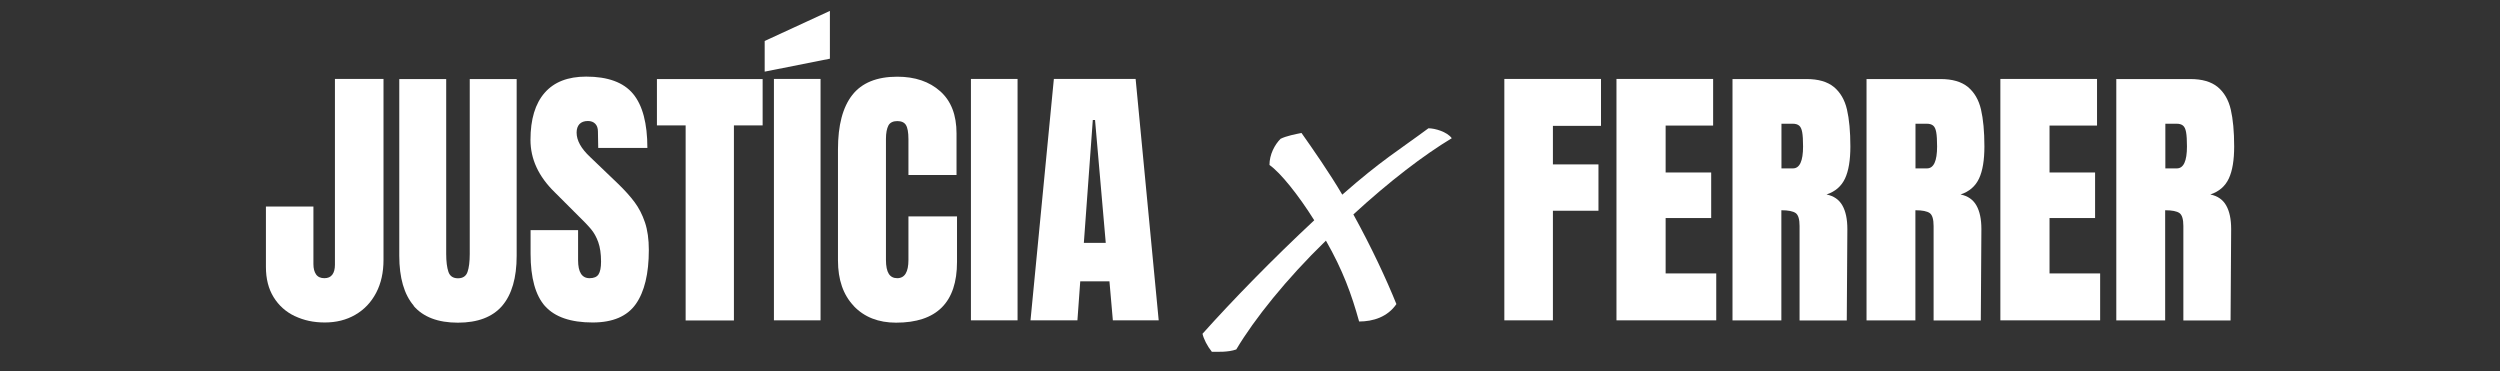
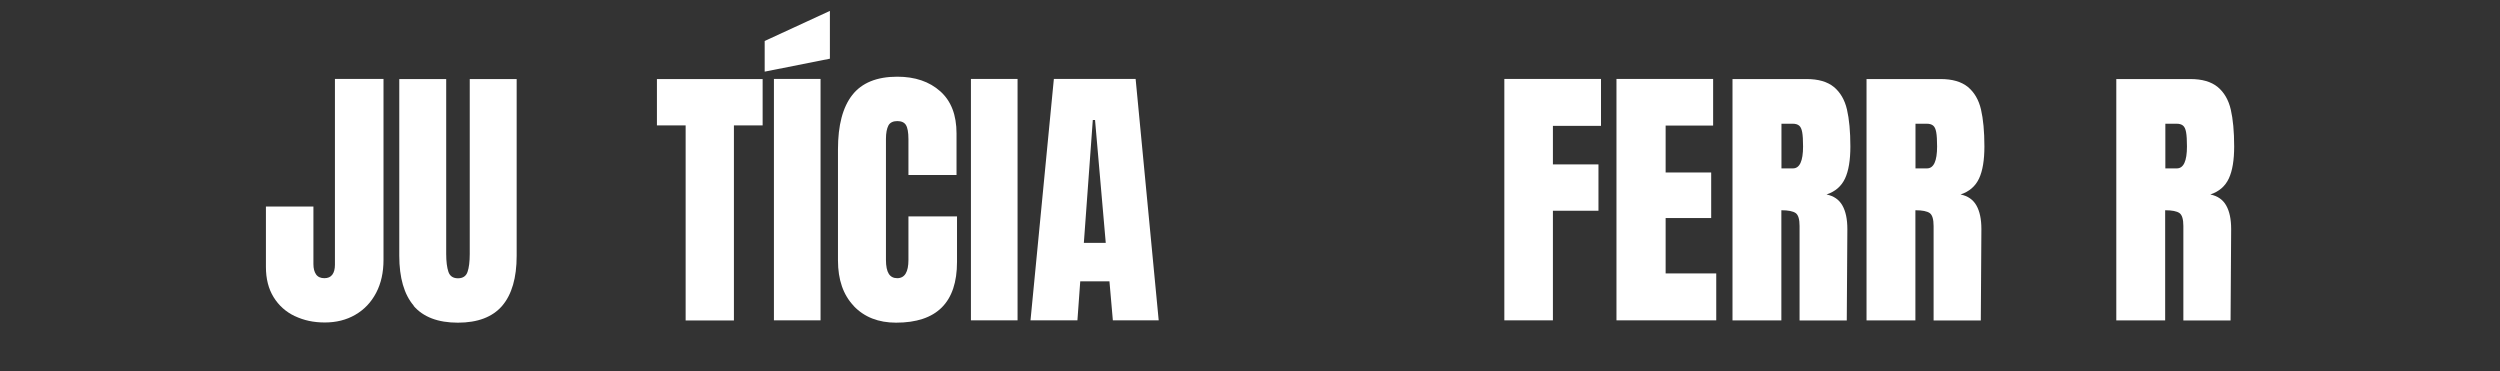
<svg xmlns="http://www.w3.org/2000/svg" id="Capa_1" version="1.1" viewBox="0 0 256.84 38.13">
  <rect x="0" y="0" width="256.84" height="38.13" fill="#333333" stroke="none" />
  <defs>
    <style>
      .st0 {
        fill: #fff;
      }
    </style>
  </defs>
  <path class="st0" d="M30.29,32.48c-.92-.44-1.65-1.09-2.18-1.95-.53-.86-.79-1.89-.79-3.1v-6.21h4.88v5.92c0,.44.09.79.27,1.05s.47.39.85.39.64-.12.82-.36.27-.58.27-1.02V8.11h4.99v18.59c0,1.29-.25,2.42-.76,3.39-.51.97-1.22,1.72-2.14,2.25-.91.53-1.96.79-3.13.79s-2.16-.22-3.09-.66h0Z" />
  <path class="st0" d="M42.51,31.41c-.99-1.15-1.49-2.87-1.49-5.14V8.12h4.82v17.96c0,.79.08,1.41.23,1.85.15.44.48.66.98.66s.83-.22.98-.65c.15-.43.23-1.05.23-1.86V8.12h4.82v18.16c0,2.27-.5,3.98-1.49,5.14-.99,1.15-2.51,1.73-4.55,1.73s-3.56-.58-4.55-1.73h0Z" />
-   <path class="st0" d="M56.01,31.47c-1-1.12-1.5-2.92-1.5-5.4v-2.43h4.88v3.09c0,1.23.39,1.85,1.18,1.85.44,0,.75-.13.92-.39.17-.26.26-.7.26-1.31,0-.81-.1-1.48-.29-2.01-.19-.53-.44-.97-.74-1.33s-.83-.91-1.6-1.66l-2.14-2.14c-1.66-1.62-2.48-3.41-2.48-5.37,0-2.12.49-3.73,1.46-4.84.97-1.11,2.39-1.66,4.26-1.66,2.23,0,3.84.59,4.82,1.77.98,1.18,1.47,3.04,1.47,5.56h-5.05l-.03-1.7c0-.33-.09-.59-.27-.78-.18-.19-.44-.29-.76-.29-.38,0-.67.11-.87.32-.19.21-.29.5-.29.87,0,.81.46,1.64,1.39,2.51l2.89,2.77c.67.65,1.23,1.27,1.67,1.86.44.59.8,1.28,1.07,2.08.27.8.4,1.75.4,2.84,0,2.44-.45,4.3-1.34,5.56-.89,1.26-2.37,1.89-4.43,1.89-2.25,0-3.88-.56-4.88-1.67h0Z" />
  <path class="st0" d="M70.44,32.91V12.88h-2.95v-4.76h10.86v4.76h-2.95v20.04h-4.97Z" />
  <path class="st0" d="M78.56,7.36v-3.15l6.7-3.09v4.91l-6.7,1.33h0ZM79.51,32.91V8.11h4.79v24.8h-4.79Z" />
  <path class="st0" d="M87.72,31.44c-1.09-1.14-1.63-2.7-1.63-4.68v-11.43c0-2.46.49-4.32,1.47-5.57s2.52-1.88,4.62-1.88c1.83,0,3.3.5,4.42,1.5,1.12,1,1.67,2.44,1.67,4.33v4.27h-4.94v-3.67c0-.71-.09-1.2-.26-1.47-.17-.27-.47-.4-.89-.4s-.75.15-.91.46c-.16.31-.25.76-.25,1.36v12.44c0,.65.1,1.13.29,1.43.19.3.48.45.87.45.77,0,1.15-.63,1.15-1.88v-4.47h4.99v4.68c0,4.16-2.09,6.24-6.26,6.24-1.81,0-3.26-.57-4.34-1.7h0Z" />
  <path class="st0" d="M99.75,32.91V8.11h4.79v24.8h-4.79Z" />
  <path class="st0" d="M105.87,32.91l2.4-24.8h8.4l2.37,24.8h-4.71l-.35-4.01h-3l-.29,4.01h-4.82ZM111.35,24.95h2.25l-1.1-12.62h-.23l-.92,12.62h0Z" />
-   <path class="st0" d="M146.76,13.18c.66,0,1.91.36,2.39,1.02-2.87,1.73-6.4,4.42-10.11,7.83,1.85,3.35,3.41,6.7,4.42,9.21-.9,1.32-2.39,1.79-3.83,1.79-.78-2.81-1.67-5.26-3.41-8.31-4.07,3.95-7.36,8.07-9.21,11.18-.84.3-1.91.24-2.51.24-.48-.6-.84-1.32-.96-1.85,3.11-3.47,7.18-7.65,11.48-11.66-1.61-2.57-3.47-4.9-4.6-5.68,0-1.08.54-2.09,1.14-2.69.6-.3,1.56-.48,2.15-.6,1.14,1.61,2.93,4.19,4.19,6.34,4.01-3.53,5.86-4.6,8.85-6.82h0Z" />
  <path class="st0" d="M154.55,32.91V8.11h9.93v4.82h-4.94v3.96h4.68v4.76h-4.68v11.26h-4.99Z" />
  <path class="st0" d="M166.07,32.91V8.11h9.93v4.79h-4.88v4.82h4.68v4.68h-4.68v5.69h5.2v4.82h-10.25,0Z" />
  <path class="st0" d="M177.97,8.12h7.62c1.21,0,2.15.27,2.82.82.66.55,1.11,1.32,1.34,2.31.23.99.35,2.26.35,3.8,0,1.4-.18,2.5-.55,3.29s-1,1.34-1.9,1.64c.75.15,1.29.53,1.63,1.13.34.6.51,1.4.51,2.43l-.06,9.38h-4.85v-9.7c0-.69-.13-1.14-.4-1.33s-.76-.29-1.47-.29v11.32h-5.02V8.12h0ZM184.2,17.3c.69,0,1.04-.75,1.04-2.25,0-.65-.03-1.14-.09-1.47s-.16-.55-.32-.68-.38-.19-.66-.19h-1.15v4.59h1.18Z" />
  <path class="st0" d="M191.74,8.12h7.62c1.21,0,2.15.27,2.82.82.66.55,1.11,1.32,1.34,2.31.23.99.35,2.26.35,3.8,0,1.4-.18,2.5-.55,3.29s-1,1.34-1.9,1.64c.75.15,1.29.53,1.63,1.13.34.6.51,1.4.51,2.43l-.06,9.38h-4.85v-9.7c0-.69-.13-1.14-.4-1.33s-.76-.29-1.47-.29v11.32h-5.02V8.12h0ZM197.97,17.3c.69,0,1.04-.75,1.04-2.25,0-.65-.03-1.14-.09-1.47s-.16-.55-.32-.68-.38-.19-.66-.19h-1.15v4.59h1.18Z" />
-   <path class="st0" d="M205.51,32.91V8.11h9.93v4.79h-4.88v4.82h4.68v4.68h-4.68v5.69h5.2v4.82h-10.25,0Z" />
  <path class="st0" d="M217.4,8.12h7.62c1.21,0,2.15.27,2.82.82.66.55,1.11,1.32,1.34,2.31.23.99.35,2.26.35,3.8,0,1.4-.18,2.5-.55,3.29s-1,1.34-1.9,1.64c.75.15,1.29.53,1.63,1.13.34.6.51,1.4.51,2.43l-.06,9.38h-4.85v-9.7c0-.69-.13-1.14-.4-1.33s-.76-.29-1.47-.29v11.32h-5.02V8.12h0ZM223.64,17.3c.69,0,1.04-.75,1.04-2.25,0-.65-.03-1.14-.09-1.47s-.16-.55-.32-.68-.38-.19-.66-.19h-1.15v4.59h1.18Z" />
</svg>